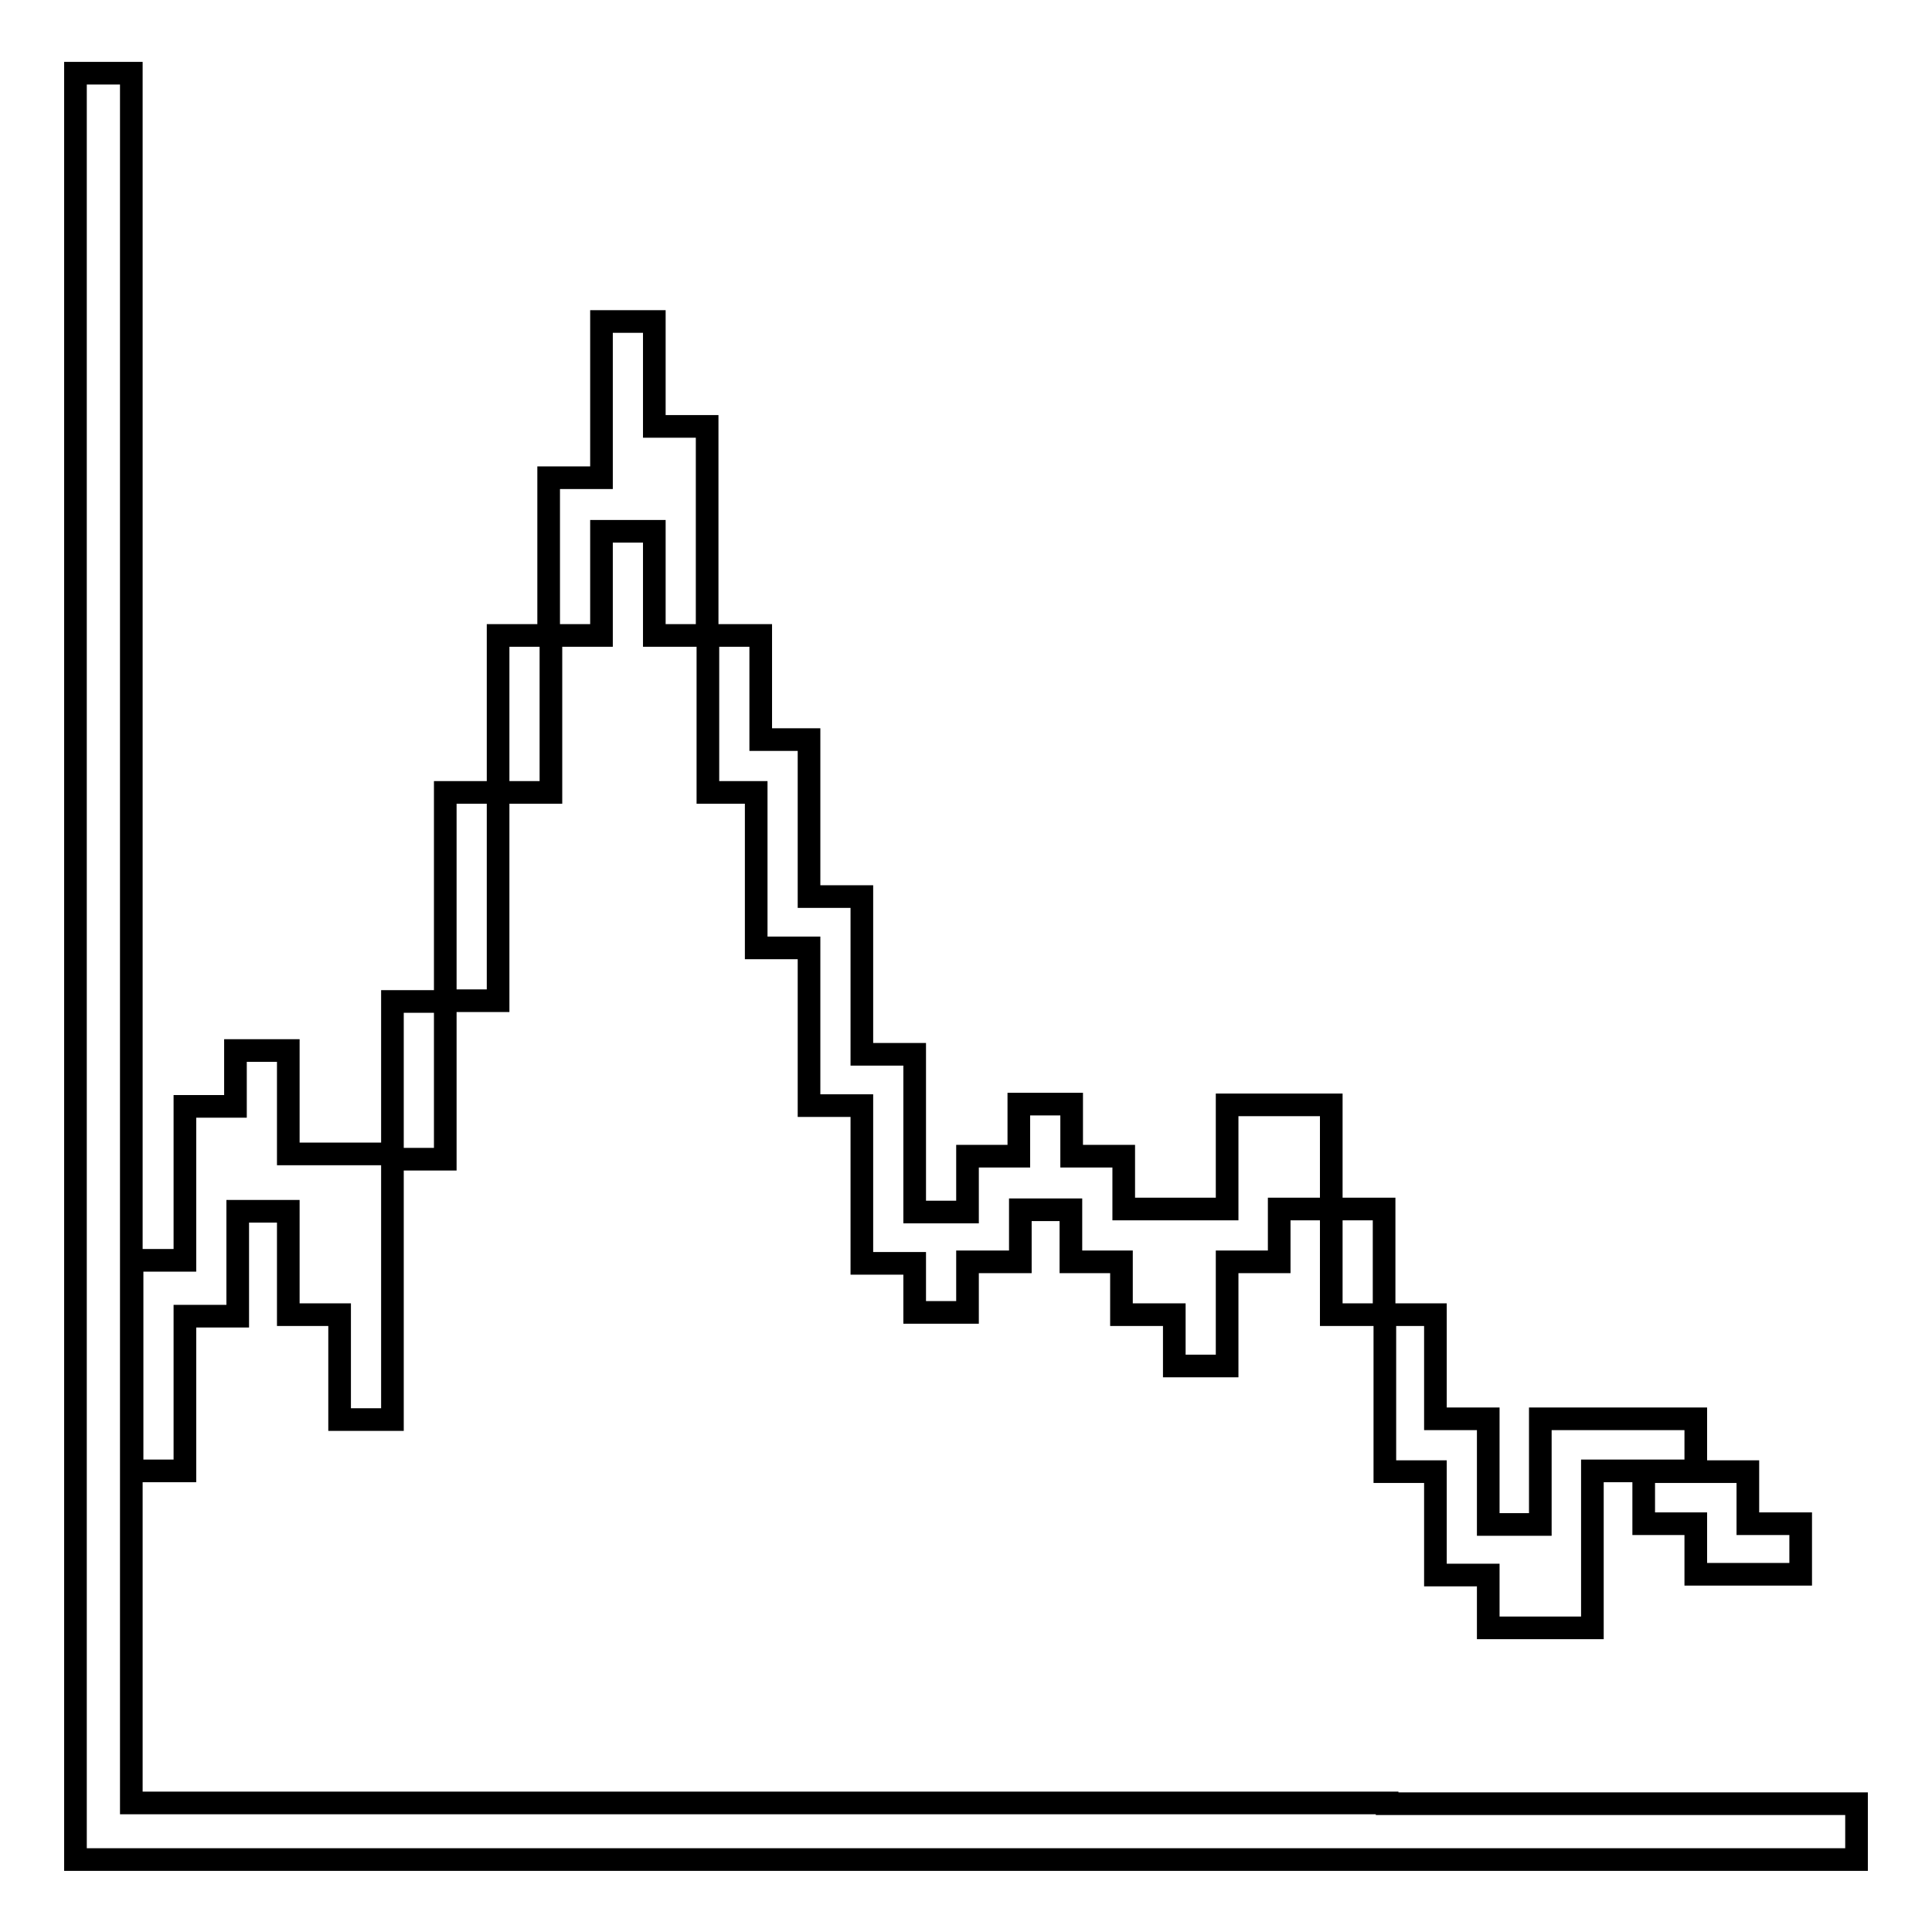
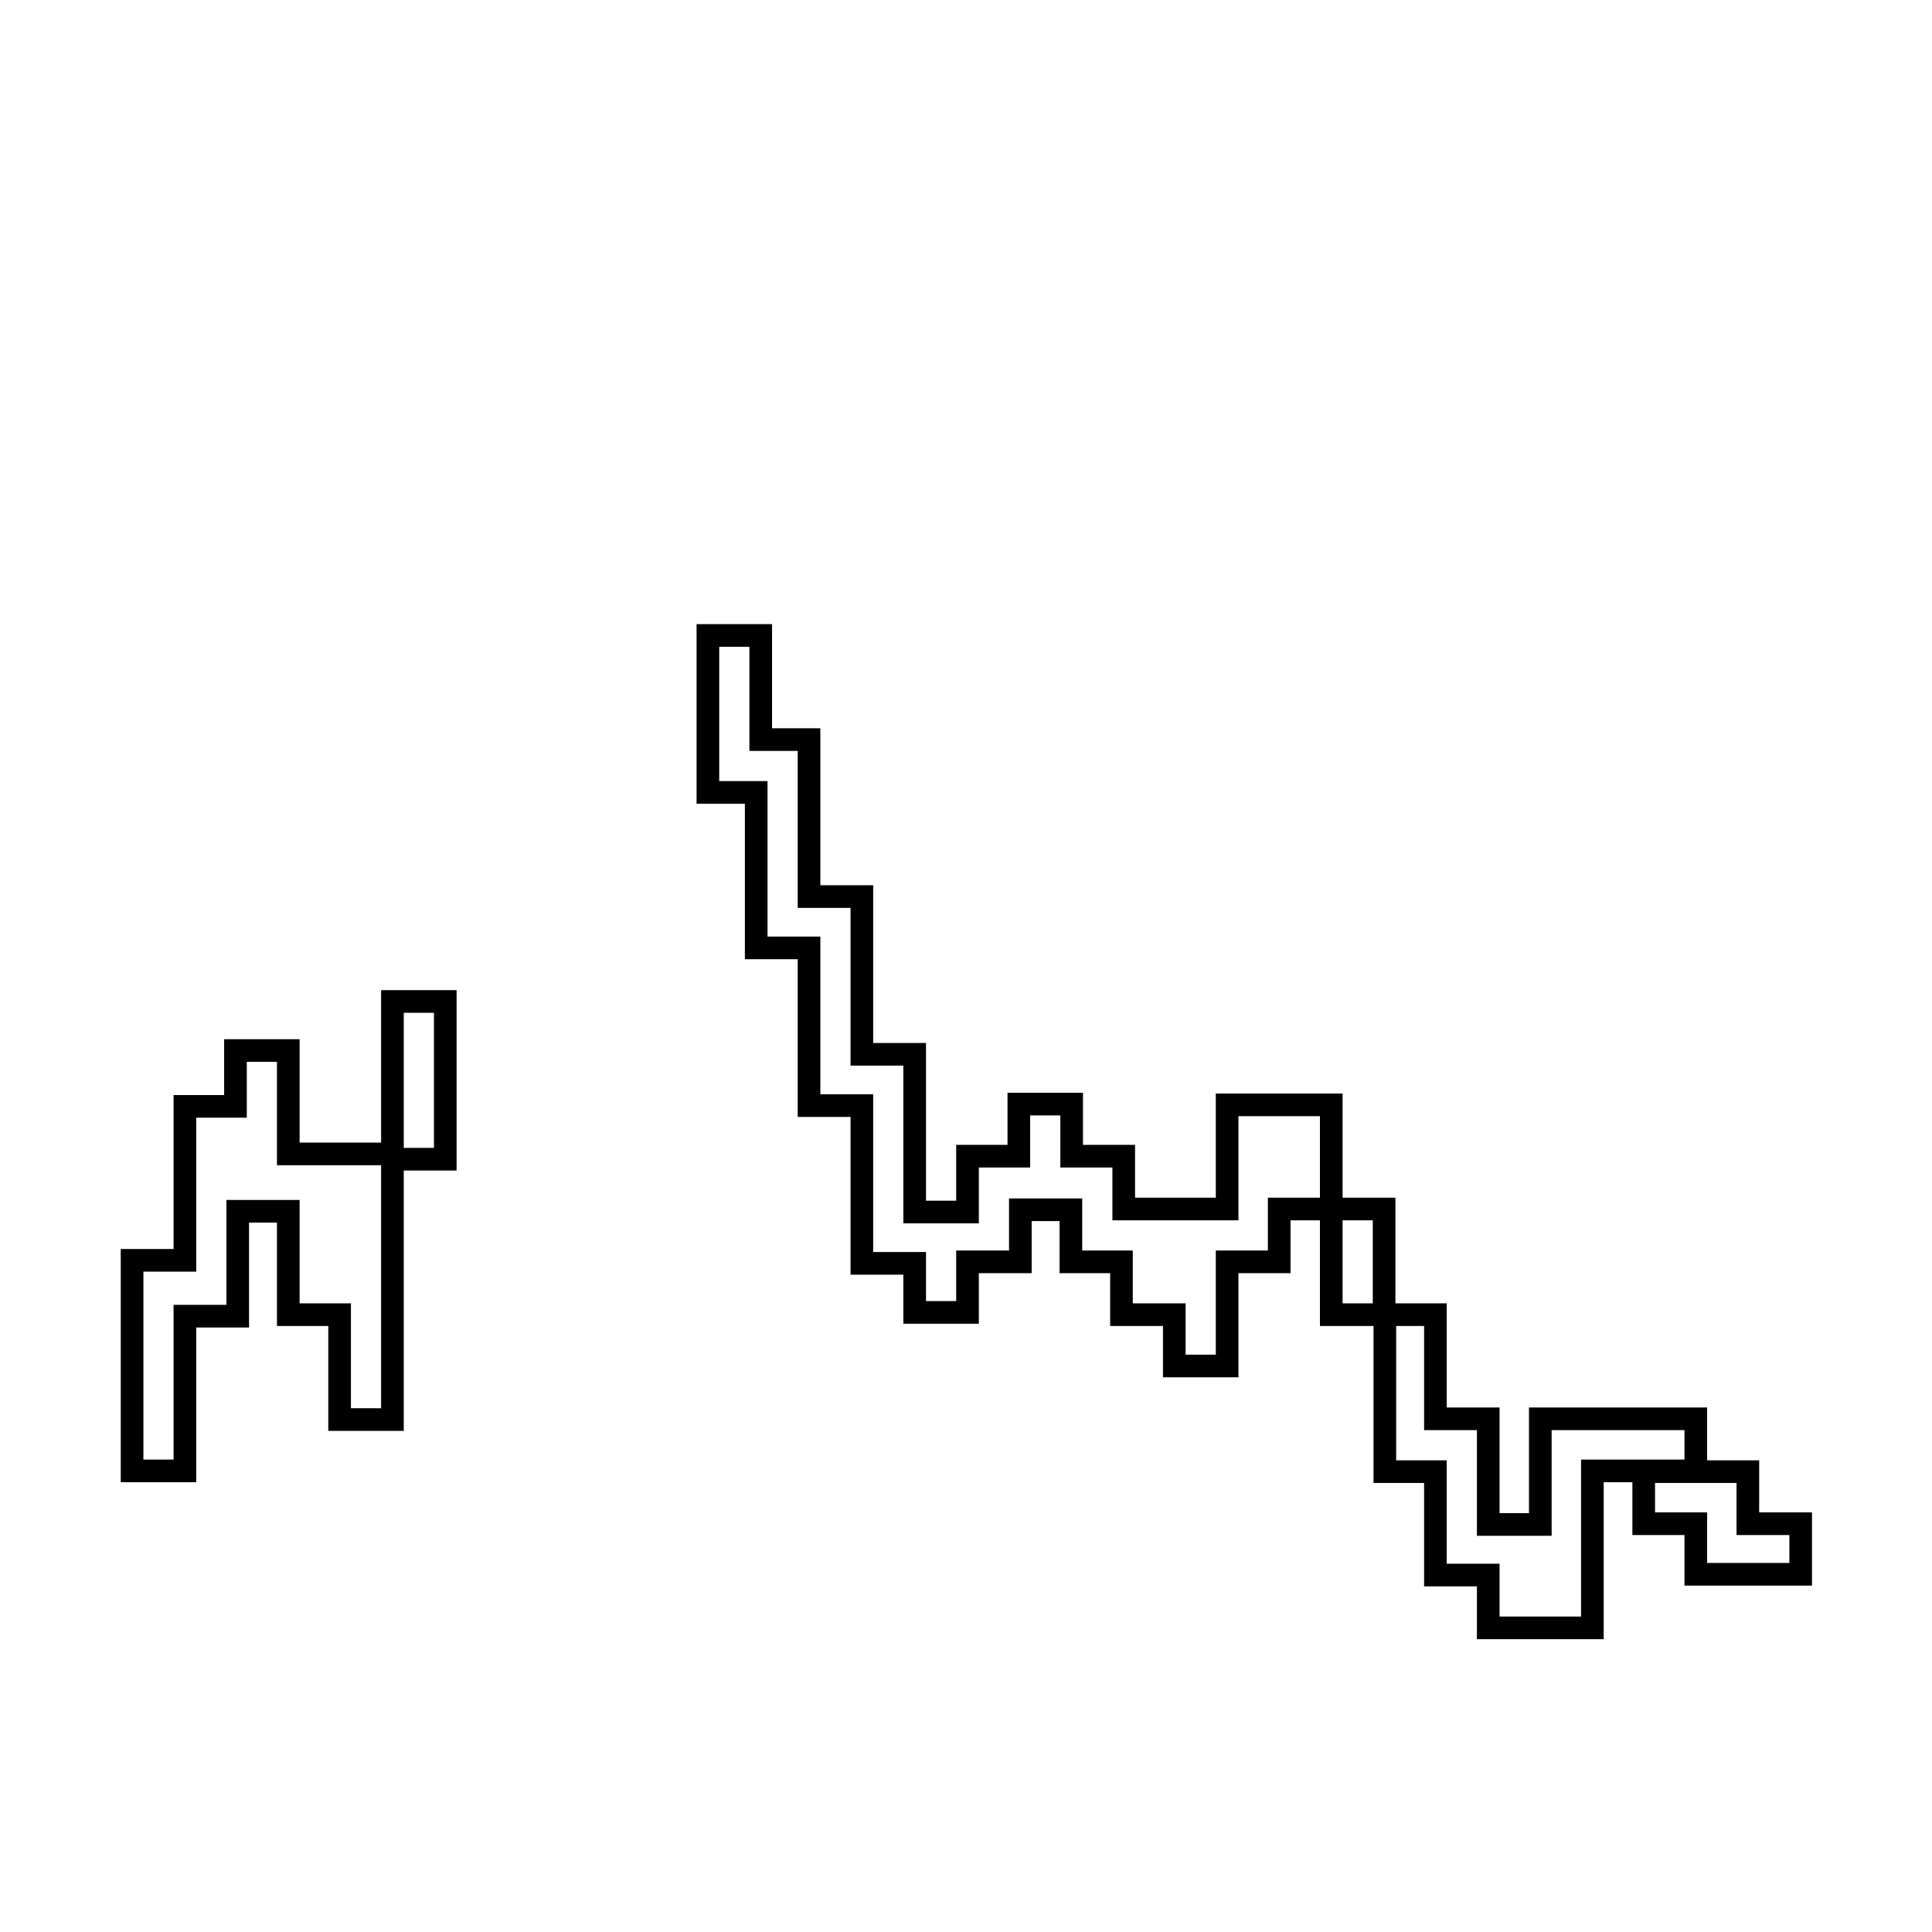
<svg xmlns="http://www.w3.org/2000/svg" version="1.1" x="0px" y="0px" viewBox="0 0 256 256" enable-background="new 0 0 256 256" xml:space="preserve">
  <g>
    <g>
-       <path stroke-width="3" fill-opacity="0" stroke="#000000" d="M183.8,238.9h-63.5H80.9H41.6H17.4V9.7H10v230v5.4v1.3h236v-7.4h-23.2H183.8z" />
      <path stroke-width="3" fill-opacity="0" stroke="#000000" d="M52,152.9h-6.8H45h-6.8v-13.7h-7v7.4h-6.7V167h-7v27.9h7v-20.5h7v-13.9h6.7v13.7H45v13.9h7v-34.5h7v-20.9h-7V152.9z" />
-       <path stroke-width="3" fill-opacity="0" stroke="#000000" d="M59,105h7v27.6h-7V105L59,105z" />
-       <path stroke-width="3" fill-opacity="0" stroke="#000000" d="M86.7,56.5V42.6h-7v20.7h-7v20.9H66V105h7V84.2h6.7V70.4h7v13.8h7V56.5H86.7z" />
      <path stroke-width="3" fill-opacity="0" stroke="#000000" d="M162.6,146.4v13.8l0,0h-13.7v-7h-6.9v-6.9h-7v6.9h-6.8v7.4h-7v-20.9h-7v-20.9h-7V98h-6.4V84.2h-7V105h6.4v20.6h7v20.9h7v20.9h7v6.5h7v-6.7h7v-6.9h6.7v6.9h6.7v7h7v6.8h7v-6.8v-7h6.9v-7h6.9v-13.8L162.6,146.4L162.6,146.4z" />
      <path stroke-width="3" fill-opacity="0" stroke="#000000" d="M176.4,160.2h7v14h-7V160.2z" />
      <path stroke-width="3" fill-opacity="0" stroke="#000000" d="M224.6,188H211h-6.9v7v7h-6.9V188h-7v-13.8h-6.7V195h6.7v13.7h7v7H211v-13.8v-7h13.7V188z" />
      <path stroke-width="3" fill-opacity="0" stroke="#000000" d="M231.6,201.9V195h-13.8v6.9h6.9v6.7h13.9v-6.7H231.6z" />
    </g>
  </g>
</svg>